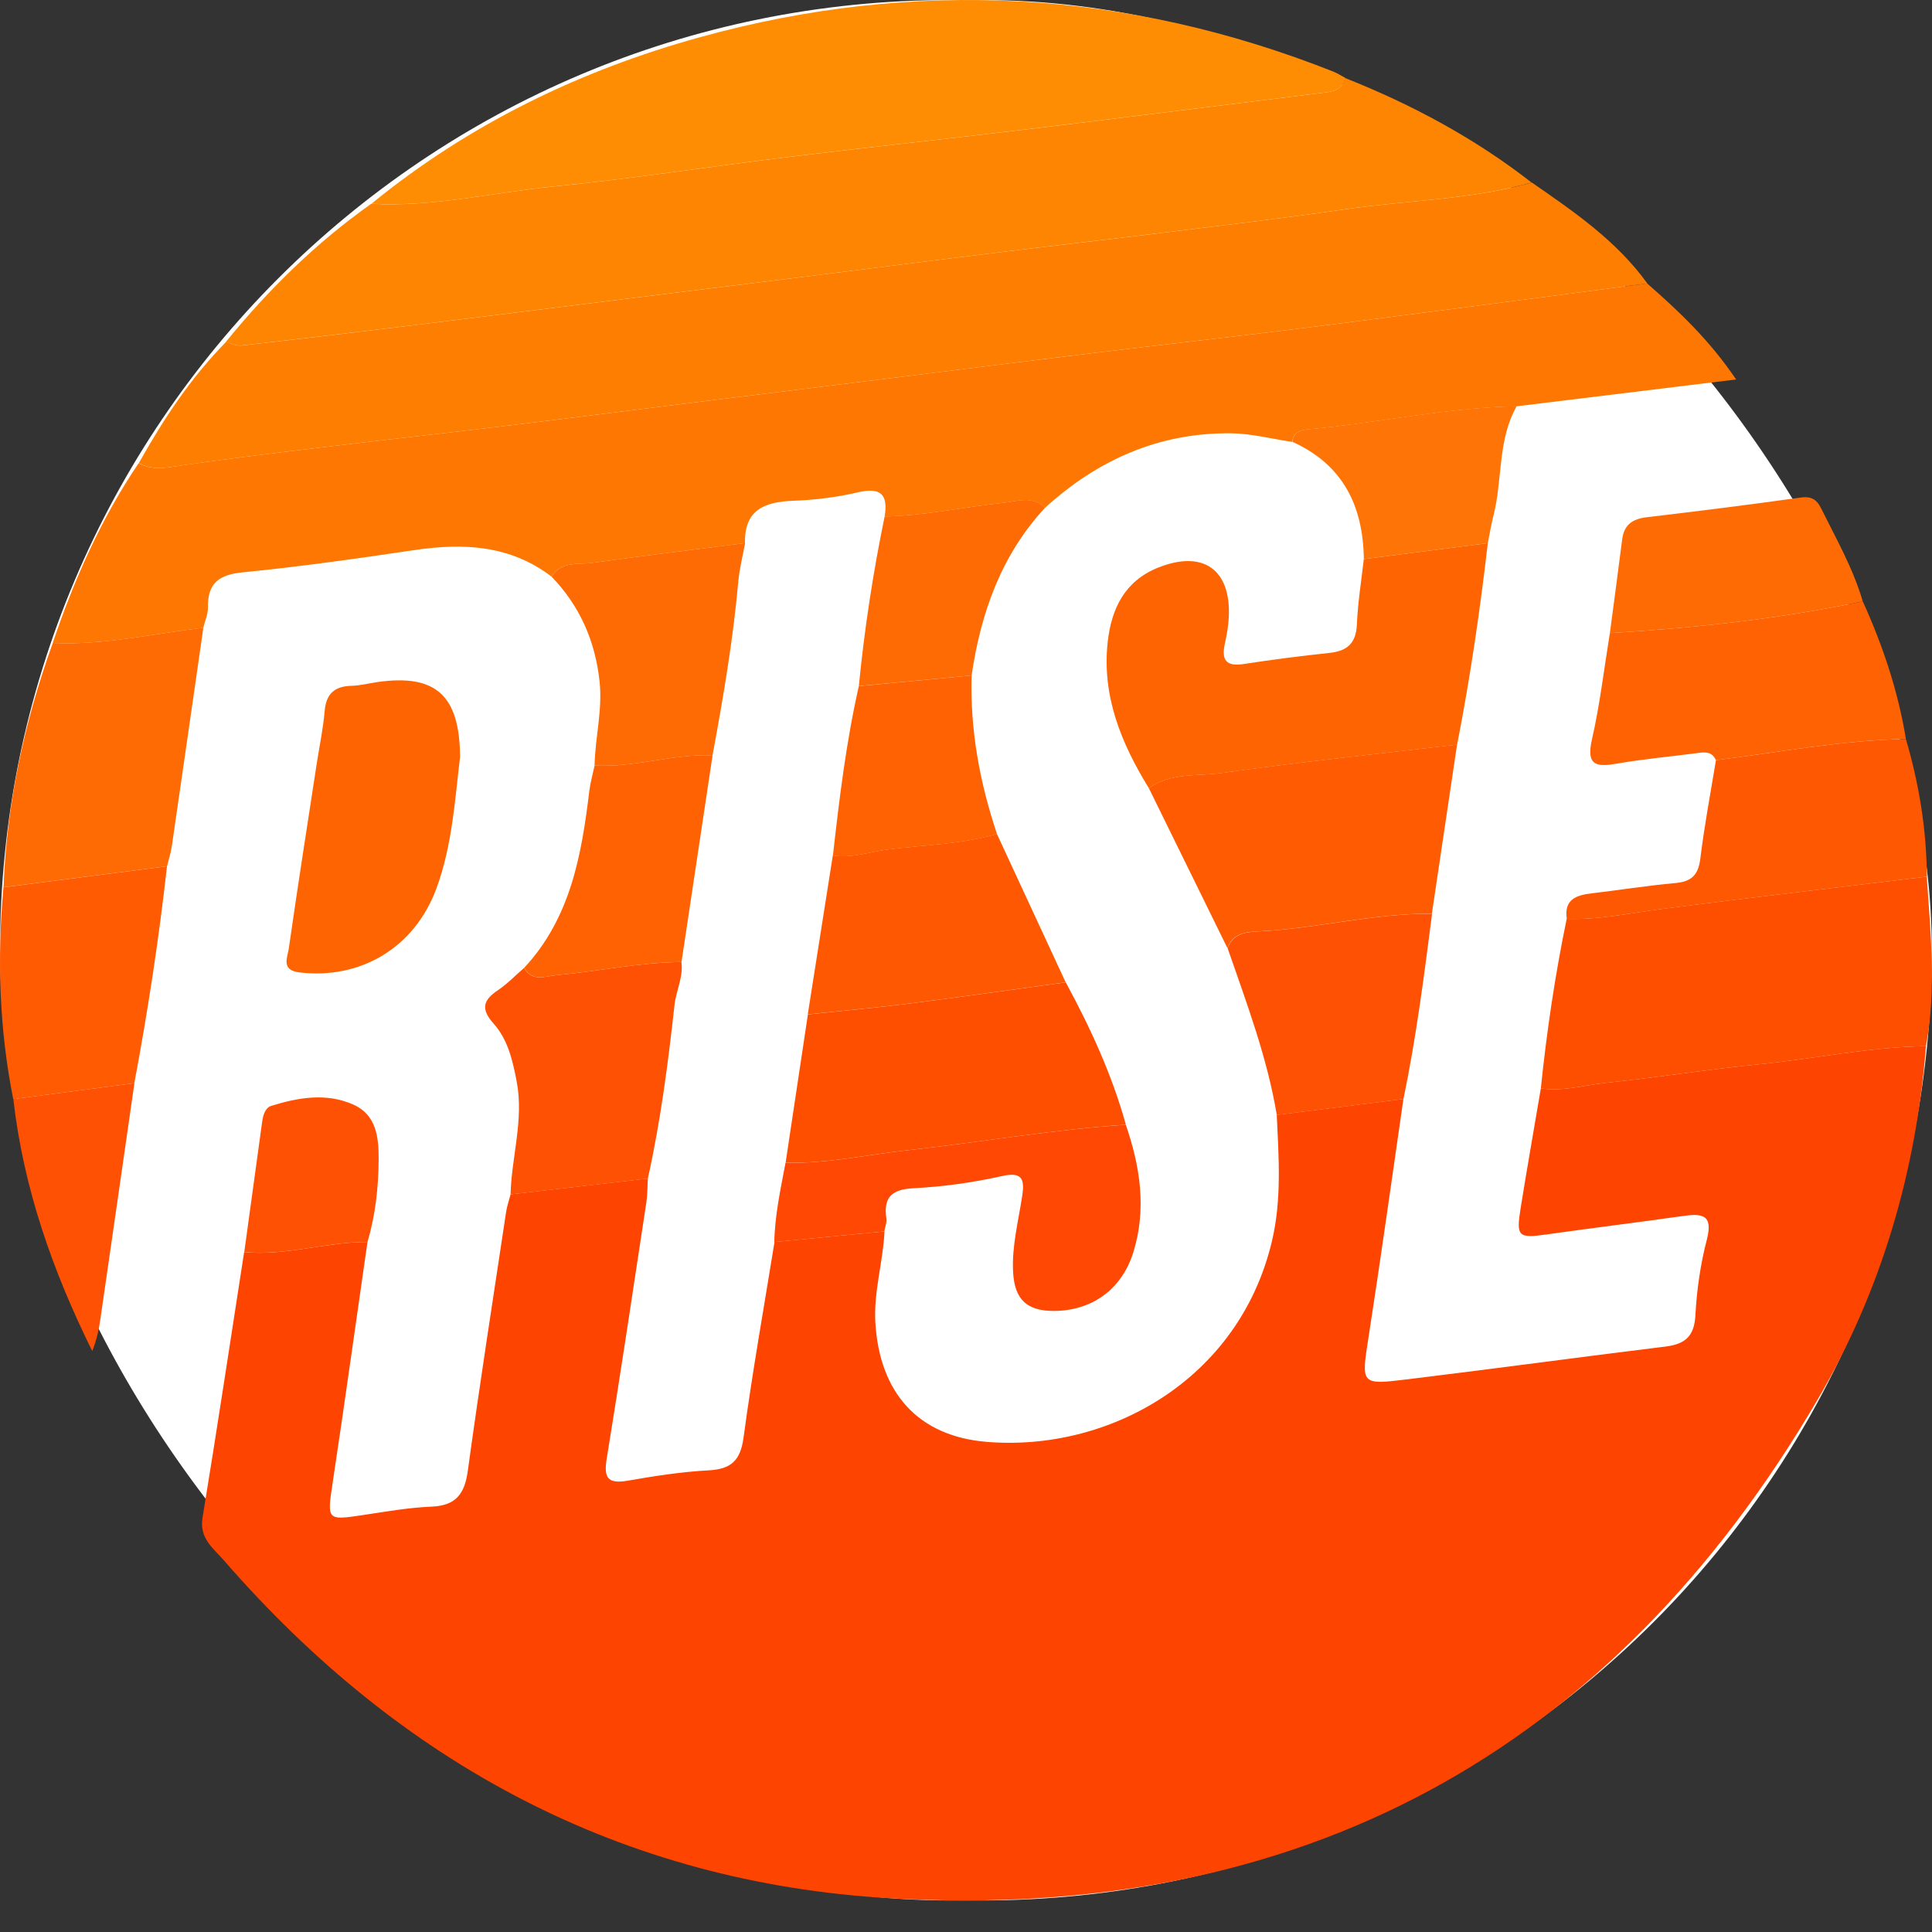
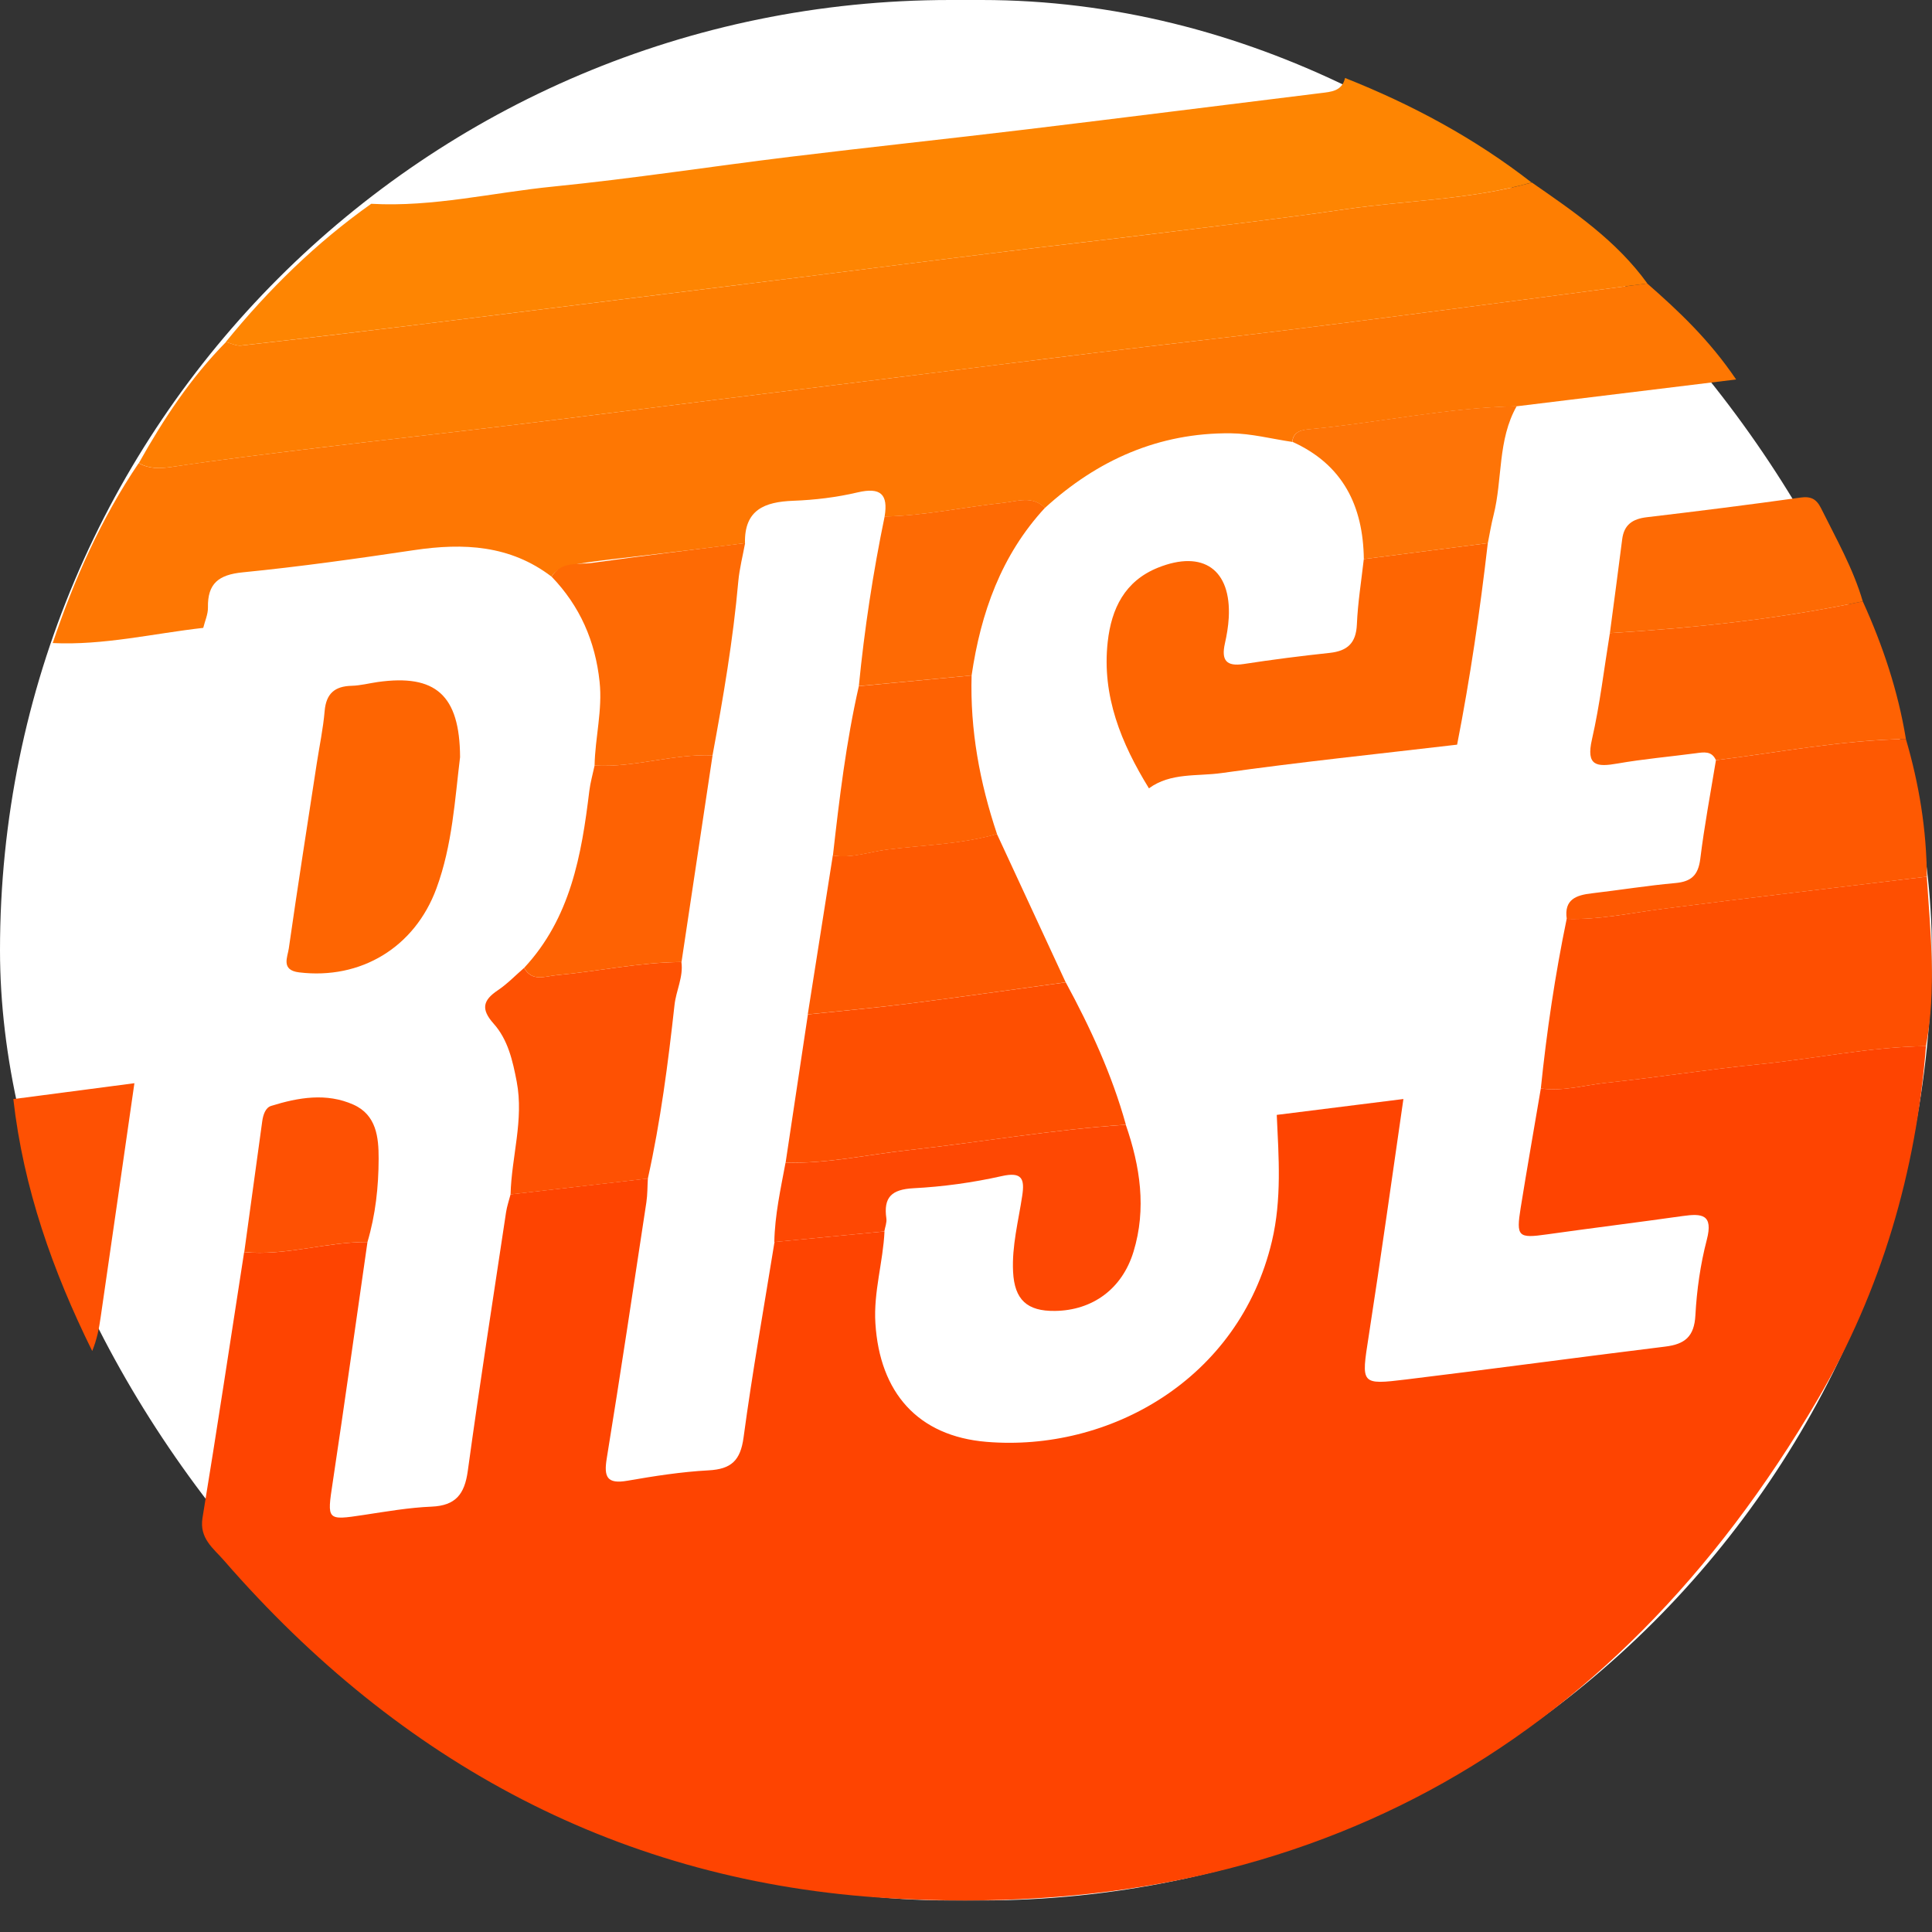
<svg xmlns="http://www.w3.org/2000/svg" width="60" height="60" viewBox="0 0 60 60" fill="none">
  <rect x="0" y="0" width="60" height="60" fill="#333333" stroke="none" />
  <rect width="59.995" height="59.02" rx="29.51" fill="white" />
  <path d="M11.412 38.573C11.053 41.063 10.707 43.554 10.332 46.041C10.154 47.217 10.145 47.222 11.29 47.049C11.992 46.943 12.697 46.819 13.404 46.79C14.155 46.758 14.428 46.399 14.527 45.686C14.895 43.003 15.313 40.328 15.716 37.649C15.744 37.461 15.809 37.278 15.856 37.092C17.278 36.928 18.698 36.763 20.12 36.6C20.105 36.846 20.11 37.093 20.074 37.336C19.671 39.986 19.276 42.637 18.845 45.281C18.747 45.871 18.848 46.096 19.488 45.985C20.321 45.84 21.163 45.708 22.006 45.663C22.708 45.625 22.995 45.361 23.092 44.642C23.365 42.612 23.727 40.593 24.053 38.571C25.191 38.462 26.33 38.352 27.469 38.243C27.424 39.198 27.125 40.125 27.186 41.095C27.321 43.249 28.504 44.601 30.637 44.778C34.428 45.093 38.479 42.858 39.501 38.546C39.809 37.247 39.712 35.935 39.651 34.624C40.962 34.459 42.272 34.296 43.584 34.131C43.227 36.59 42.886 39.053 42.504 41.509C42.274 42.991 42.249 43.013 43.674 42.84C46.356 42.515 49.032 42.149 51.713 41.82C52.323 41.746 52.616 41.512 52.652 40.85C52.695 40.062 52.807 39.266 53.006 38.504C53.213 37.709 52.855 37.681 52.257 37.765C50.852 37.964 49.445 38.137 48.04 38.335C47.151 38.461 47.082 38.411 47.225 37.516C47.424 36.277 47.643 35.04 47.852 33.803C48.54 33.9 49.206 33.701 49.879 33.628C51.469 33.46 53.049 33.209 54.638 33.051C56.364 32.879 58.069 32.513 59.812 32.488C59.508 36.392 58.423 40.09 56.457 43.448C50.011 54.459 40.334 59.691 27.635 58.952C19.302 58.467 12.43 54.758 6.955 48.461C6.635 48.091 6.184 47.781 6.289 47.138C6.74 44.39 7.155 41.636 7.582 38.885C8.879 39.011 10.126 38.566 11.412 38.573Z" fill="#FE4401" />
-   <path d="M17.128 17.907C15.843 16.926 14.393 16.857 12.864 17.084C11.092 17.348 9.316 17.599 7.534 17.775C6.792 17.849 6.443 18.118 6.458 18.869C6.461 19.078 6.363 19.289 6.312 19.499C4.755 19.675 3.218 20.046 1.637 19.971C2.302 18 3.136 16.111 4.307 14.383C4.633 14.564 4.957 14.556 5.329 14.501C6.83 14.275 8.337 14.094 9.843 13.912C11.862 13.668 13.883 13.447 15.902 13.203C17.974 12.953 20.042 12.687 22.112 12.43C24.049 12.189 25.986 11.951 27.923 11.712C29.966 11.458 32.01 11.199 34.054 10.952C36.045 10.711 38.039 10.49 40.031 10.244C42.048 9.995 44.062 9.731 46.078 9.469C47.771 9.25 49.463 9.025 51.154 8.803C52.135 9.662 53.083 10.553 53.917 11.785C51.589 12.069 49.344 12.342 47.098 12.618C44.936 12.661 42.82 13.131 40.672 13.33C40.465 13.35 40.157 13.383 40.133 13.724C39.494 13.63 38.857 13.462 38.219 13.456C35.989 13.437 34.085 14.282 32.45 15.775C32.058 15.382 31.597 15.572 31.154 15.618C29.925 15.748 28.712 16.017 27.472 16.042C27.589 15.349 27.348 15.125 26.637 15.291C25.984 15.445 25.306 15.527 24.635 15.552C23.745 15.585 23.113 15.831 23.136 16.868C21.551 17.071 19.966 17.261 18.383 17.483C17.949 17.543 17.429 17.419 17.128 17.907Z" fill="#FE7703" />
+   <path d="M17.128 17.907C15.843 16.926 14.393 16.857 12.864 17.084C11.092 17.348 9.316 17.599 7.534 17.775C6.792 17.849 6.443 18.118 6.458 18.869C6.461 19.078 6.363 19.289 6.312 19.499C4.755 19.675 3.218 20.046 1.637 19.971C2.302 18 3.136 16.111 4.307 14.383C4.633 14.564 4.957 14.556 5.329 14.501C6.83 14.275 8.337 14.094 9.843 13.912C11.862 13.668 13.883 13.447 15.902 13.203C17.974 12.953 20.042 12.687 22.112 12.43C24.049 12.189 25.986 11.951 27.923 11.712C29.966 11.458 32.01 11.199 34.054 10.952C36.045 10.711 38.039 10.49 40.031 10.244C42.048 9.995 44.062 9.731 46.078 9.469C47.771 9.25 49.463 9.025 51.154 8.803C52.135 9.662 53.083 10.553 53.917 11.785C51.589 12.069 49.344 12.342 47.098 12.618C44.936 12.661 42.82 13.131 40.672 13.33C40.465 13.35 40.157 13.383 40.133 13.724C39.494 13.63 38.857 13.462 38.219 13.456C35.989 13.437 34.085 14.282 32.45 15.775C32.058 15.382 31.597 15.572 31.154 15.618C29.925 15.748 28.712 16.017 27.472 16.042C27.589 15.349 27.348 15.125 26.637 15.291C25.984 15.445 25.306 15.527 24.635 15.552C23.745 15.585 23.113 15.831 23.136 16.868C17.949 17.543 17.429 17.419 17.128 17.907Z" fill="#FE7703" />
  <path d="M51.159 8.802C49.468 9.024 47.776 9.249 46.083 9.468C44.067 9.729 42.053 9.994 40.035 10.243C38.044 10.489 36.05 10.71 34.059 10.951C32.015 11.198 29.971 11.459 27.928 11.711C25.991 11.952 24.054 12.19 22.117 12.429C20.047 12.686 17.977 12.951 15.907 13.202C13.888 13.446 11.867 13.667 9.848 13.911C8.341 14.093 6.835 14.276 5.334 14.5C4.962 14.556 4.637 14.563 4.312 14.382C5.071 13.024 5.922 11.734 7.019 10.621C7.177 10.661 7.34 10.75 7.493 10.732C9.298 10.529 11.1 10.314 12.904 10.093C15.028 9.834 17.151 9.565 19.275 9.302C21.158 9.067 23.042 8.838 24.924 8.602C26.995 8.343 29.063 8.078 31.133 7.824C32.693 7.632 34.256 7.458 35.816 7.265C37.806 7.019 39.799 6.788 41.782 6.499C43.71 6.217 45.678 6.204 47.572 5.668C48.885 6.577 50.205 7.479 51.159 8.802Z" fill="#FE7E02" />
  <path d="M47.564 5.668C45.672 6.204 43.704 6.217 41.774 6.499C39.791 6.789 37.798 7.019 35.809 7.264C34.249 7.457 32.685 7.631 31.125 7.824C29.055 8.078 26.985 8.345 24.917 8.602C23.034 8.836 21.15 9.067 19.268 9.301C17.143 9.565 15.021 9.832 12.896 10.093C11.094 10.312 9.291 10.527 7.486 10.731C7.334 10.748 7.17 10.66 7.012 10.621C8.333 8.995 9.817 7.541 11.529 6.329C13.446 6.438 15.31 5.978 17.199 5.792C19.653 5.547 22.091 5.168 24.538 4.87C26.987 4.571 29.442 4.312 31.891 4.017C34.932 3.651 37.969 3.266 41.009 2.892C41.338 2.851 41.675 2.836 41.772 2.422C43.847 3.245 45.797 4.292 47.564 5.668Z" fill="#FE8502" />
-   <path d="M41.779 2.419C41.683 2.833 41.346 2.85 41.015 2.89C37.976 3.264 34.938 3.648 31.897 4.014C29.447 4.31 26.993 4.569 24.545 4.867C22.096 5.166 19.657 5.547 17.206 5.789C15.317 5.977 13.452 6.437 11.535 6.327C14.566 3.856 18.01 2.184 21.754 1.151C28.418 -0.686 34.983 -0.322 41.418 2.228C41.545 2.281 41.66 2.355 41.779 2.419Z" fill="#FE8D04" />
  <path d="M59.811 32.489C58.069 32.514 56.364 32.88 54.638 33.052C53.048 33.21 51.467 33.461 49.879 33.629C49.206 33.7 48.541 33.901 47.852 33.804C48.034 32.034 48.294 30.278 48.655 28.536C49.663 28.569 50.644 28.353 51.635 28.224C54.366 27.875 57.103 27.556 59.838 27.225C59.953 28.981 60.142 30.738 59.811 32.489Z" fill="#FE4F01" />
  <path d="M46.205 16.868C45.963 18.966 45.658 21.054 45.252 23.126C42.812 23.413 40.368 23.665 37.936 24.008C37.184 24.115 36.359 23.987 35.681 24.482C34.824 23.088 34.214 21.618 34.401 19.934C34.516 18.902 34.929 18.044 35.966 17.628C37.365 17.069 38.24 17.688 38.16 19.182C38.145 19.453 38.099 19.725 38.039 19.99C37.928 20.495 38.074 20.706 38.622 20.622C39.511 20.485 40.403 20.371 41.296 20.276C41.844 20.216 42.114 19.974 42.139 19.393C42.168 18.714 42.278 18.039 42.354 17.363C43.636 17.198 44.919 17.033 46.205 16.868Z" fill="#FE6502" />
-   <path d="M35.68 24.48C36.358 23.985 37.182 24.114 37.934 24.006C40.366 23.663 42.812 23.411 45.25 23.124C44.99 24.874 44.728 26.626 44.468 28.376C42.675 28.362 40.929 28.824 39.144 28.922C38.795 28.941 38.288 28.938 38.12 29.446C37.307 27.792 36.493 26.136 35.68 24.48Z" fill="#FE5B03" />
-   <path d="M1.64 19.969C3.221 20.045 4.758 19.674 6.315 19.497C5.989 21.757 5.666 24.015 5.337 26.273C5.306 26.485 5.239 26.692 5.188 26.901C3.494 27.119 1.803 27.337 0.109 27.554C0.211 24.945 0.754 22.423 1.64 19.969Z" fill="#FE6A04" />
  <path d="M53.29 23.609C53.159 23.312 52.913 23.36 52.665 23.393C51.855 23.5 51.041 23.571 50.238 23.711C49.588 23.825 49.249 23.794 49.44 22.961C49.688 21.875 49.816 20.762 49.996 19.662C52.635 19.5 55.258 19.223 57.85 18.676C58.472 20.045 58.946 21.462 59.19 22.951C57.202 22.985 55.253 23.365 53.29 23.609Z" fill="#FE6203" />
  <path d="M14.288 23.514C14.127 24.816 14.051 26.242 13.554 27.59C12.878 29.427 11.201 30.43 9.289 30.198C8.716 30.128 8.932 29.723 8.969 29.455C9.243 27.536 9.545 25.621 9.838 23.704C9.921 23.165 10.036 22.627 10.082 22.084C10.128 21.54 10.395 21.311 10.921 21.298C11.191 21.291 11.459 21.22 11.729 21.181C13.526 20.928 14.278 21.583 14.288 23.514Z" fill="#FE6502" />
  <path d="M53.29 23.609C55.253 23.365 57.203 22.986 59.189 22.951C59.599 24.346 59.832 25.77 59.84 27.226C57.106 27.558 54.371 27.876 51.638 28.226C50.645 28.353 49.664 28.57 48.657 28.538C48.569 27.931 48.95 27.799 49.436 27.743C50.301 27.642 51.162 27.502 52.029 27.424C52.523 27.38 52.738 27.183 52.803 26.679C52.929 25.651 53.122 24.632 53.29 23.609Z" fill="#FE5902" />
  <path d="M20.119 36.603C18.697 36.766 17.277 36.931 15.856 37.094C15.885 35.927 16.273 34.782 16.047 33.591C15.921 32.933 15.773 32.285 15.329 31.789C14.923 31.333 15.003 31.059 15.466 30.75C15.758 30.553 16.007 30.293 16.275 30.06C16.534 30.504 16.92 30.317 17.291 30.284C18.582 30.166 19.858 29.885 21.162 29.877C21.227 30.342 20.996 30.761 20.947 31.215C20.748 33.021 20.514 34.825 20.119 36.603Z" fill="#FE5103" />
-   <path d="M0.108 27.556C1.802 27.339 3.493 27.121 5.186 26.903C4.935 29.161 4.591 31.406 4.171 33.641C2.917 33.806 1.665 33.969 0.411 34.134C-0.023 31.957 -0.094 29.763 0.108 27.556Z" fill="#FE5B03" />
-   <path d="M38.125 29.448C38.293 28.941 38.8 28.943 39.148 28.923C40.934 28.826 42.68 28.364 44.474 28.377C44.227 30.304 43.98 32.23 43.585 34.133C42.273 34.298 40.964 34.462 39.652 34.627C39.354 32.837 38.714 31.15 38.125 29.448Z" fill="#FE5103" />
  <path d="M17.129 17.907C17.43 17.419 17.95 17.542 18.388 17.481C19.969 17.26 21.555 17.069 23.14 16.866C23.068 17.26 22.966 17.653 22.929 18.05C22.768 19.87 22.46 21.666 22.128 23.459C20.894 23.408 19.701 23.846 18.465 23.774C18.482 22.904 18.715 22.052 18.621 21.173C18.488 19.913 18.009 18.819 17.129 17.907Z" fill="#FE6A04" />
  <path d="M18.466 23.773C19.702 23.846 20.895 23.407 22.129 23.458C21.808 25.598 21.485 27.737 21.165 29.876C19.861 29.884 18.586 30.166 17.293 30.283C16.921 30.318 16.536 30.503 16.277 30.059C17.717 28.512 18.061 26.559 18.301 24.568C18.334 24.301 18.41 24.037 18.466 23.773Z" fill="#FE6203" />
  <path d="M57.85 18.676C55.26 19.223 52.636 19.5 49.996 19.662C50.124 18.692 50.256 17.722 50.378 16.751C50.435 16.292 50.702 16.116 51.14 16.063C52.733 15.875 54.324 15.675 55.912 15.453C56.243 15.406 56.412 15.499 56.554 15.783C57.024 16.731 57.551 17.653 57.85 18.676Z" fill="#FE6A04" />
  <path d="M46.206 16.868C44.922 17.033 43.638 17.198 42.355 17.363C42.334 15.71 41.705 14.429 40.137 13.721C40.161 13.38 40.469 13.347 40.676 13.327C42.822 13.127 44.938 12.657 47.102 12.614C46.507 13.665 46.666 14.877 46.385 15.995C46.311 16.284 46.263 16.578 46.206 16.868Z" fill="#FE7407" />
  <path d="M0.414 34.133C1.668 33.968 2.92 33.805 4.174 33.64C3.825 36.063 3.478 38.486 3.126 40.908C3.077 41.253 3.011 41.596 2.864 41.957C1.637 39.475 0.727 36.899 0.414 34.133Z" fill="#FE5103" />
  <path d="M11.412 38.572C10.127 38.566 8.879 39.011 7.586 38.883C7.772 37.529 7.959 36.176 8.144 34.822C8.172 34.621 8.243 34.401 8.42 34.345C9.264 34.083 10.136 33.93 10.979 34.307C11.687 34.626 11.761 35.313 11.759 35.986C11.757 36.861 11.662 37.728 11.412 38.572Z" fill="#FE5103" />
  <path d="M24.047 38.573C24.063 37.737 24.243 36.924 24.396 36.107C25.678 36.145 26.928 35.86 28.192 35.721C30.45 35.474 32.691 35.081 34.962 34.93C35.409 36.221 35.61 37.539 35.202 38.873C34.847 40.036 33.923 40.697 32.763 40.712C31.899 40.724 31.505 40.366 31.462 39.495C31.422 38.695 31.628 37.92 31.746 37.136C31.825 36.615 31.746 36.381 31.105 36.526C30.208 36.727 29.283 36.855 28.365 36.902C27.687 36.939 27.433 37.184 27.527 37.841C27.545 37.969 27.486 38.11 27.463 38.243C26.324 38.354 25.186 38.463 24.047 38.573Z" fill="#FE4803" />
  <path d="M26.672 21.306C26.846 19.536 27.113 17.78 27.473 16.04C28.714 16.015 29.927 15.746 31.156 15.616C31.599 15.569 32.061 15.38 32.451 15.772C31.092 17.244 30.46 19.033 30.174 20.976C29.007 21.087 27.839 21.197 26.672 21.306Z" fill="#FE6A04" />
  <path d="M34.965 34.928C32.695 35.081 30.452 35.472 28.195 35.72C26.931 35.858 25.68 36.144 24.398 36.106C24.629 34.572 24.859 33.038 25.09 31.504C26.133 31.393 27.179 31.301 28.221 31.169C29.849 30.963 31.473 30.729 33.098 30.508C33.864 31.92 34.533 33.374 34.965 34.928Z" fill="#FE4F01" />
  <path d="M33.095 30.506C31.469 30.729 29.845 30.961 28.217 31.168C27.176 31.299 26.131 31.392 25.086 31.502C25.346 29.858 25.604 28.212 25.864 26.567C26.44 26.663 26.988 26.455 27.544 26.384C28.685 26.239 29.845 26.221 30.96 25.899C31.671 27.437 32.384 28.971 33.095 30.506Z" fill="#FE5902" />
  <path d="M30.963 25.902C29.848 26.224 28.688 26.242 27.547 26.387C26.991 26.458 26.443 26.666 25.867 26.57C26.066 24.806 26.277 23.043 26.672 21.309C27.838 21.199 29.007 21.088 30.174 20.977C30.124 22.67 30.427 24.304 30.963 25.902Z" fill="#FE6203" />
</svg>